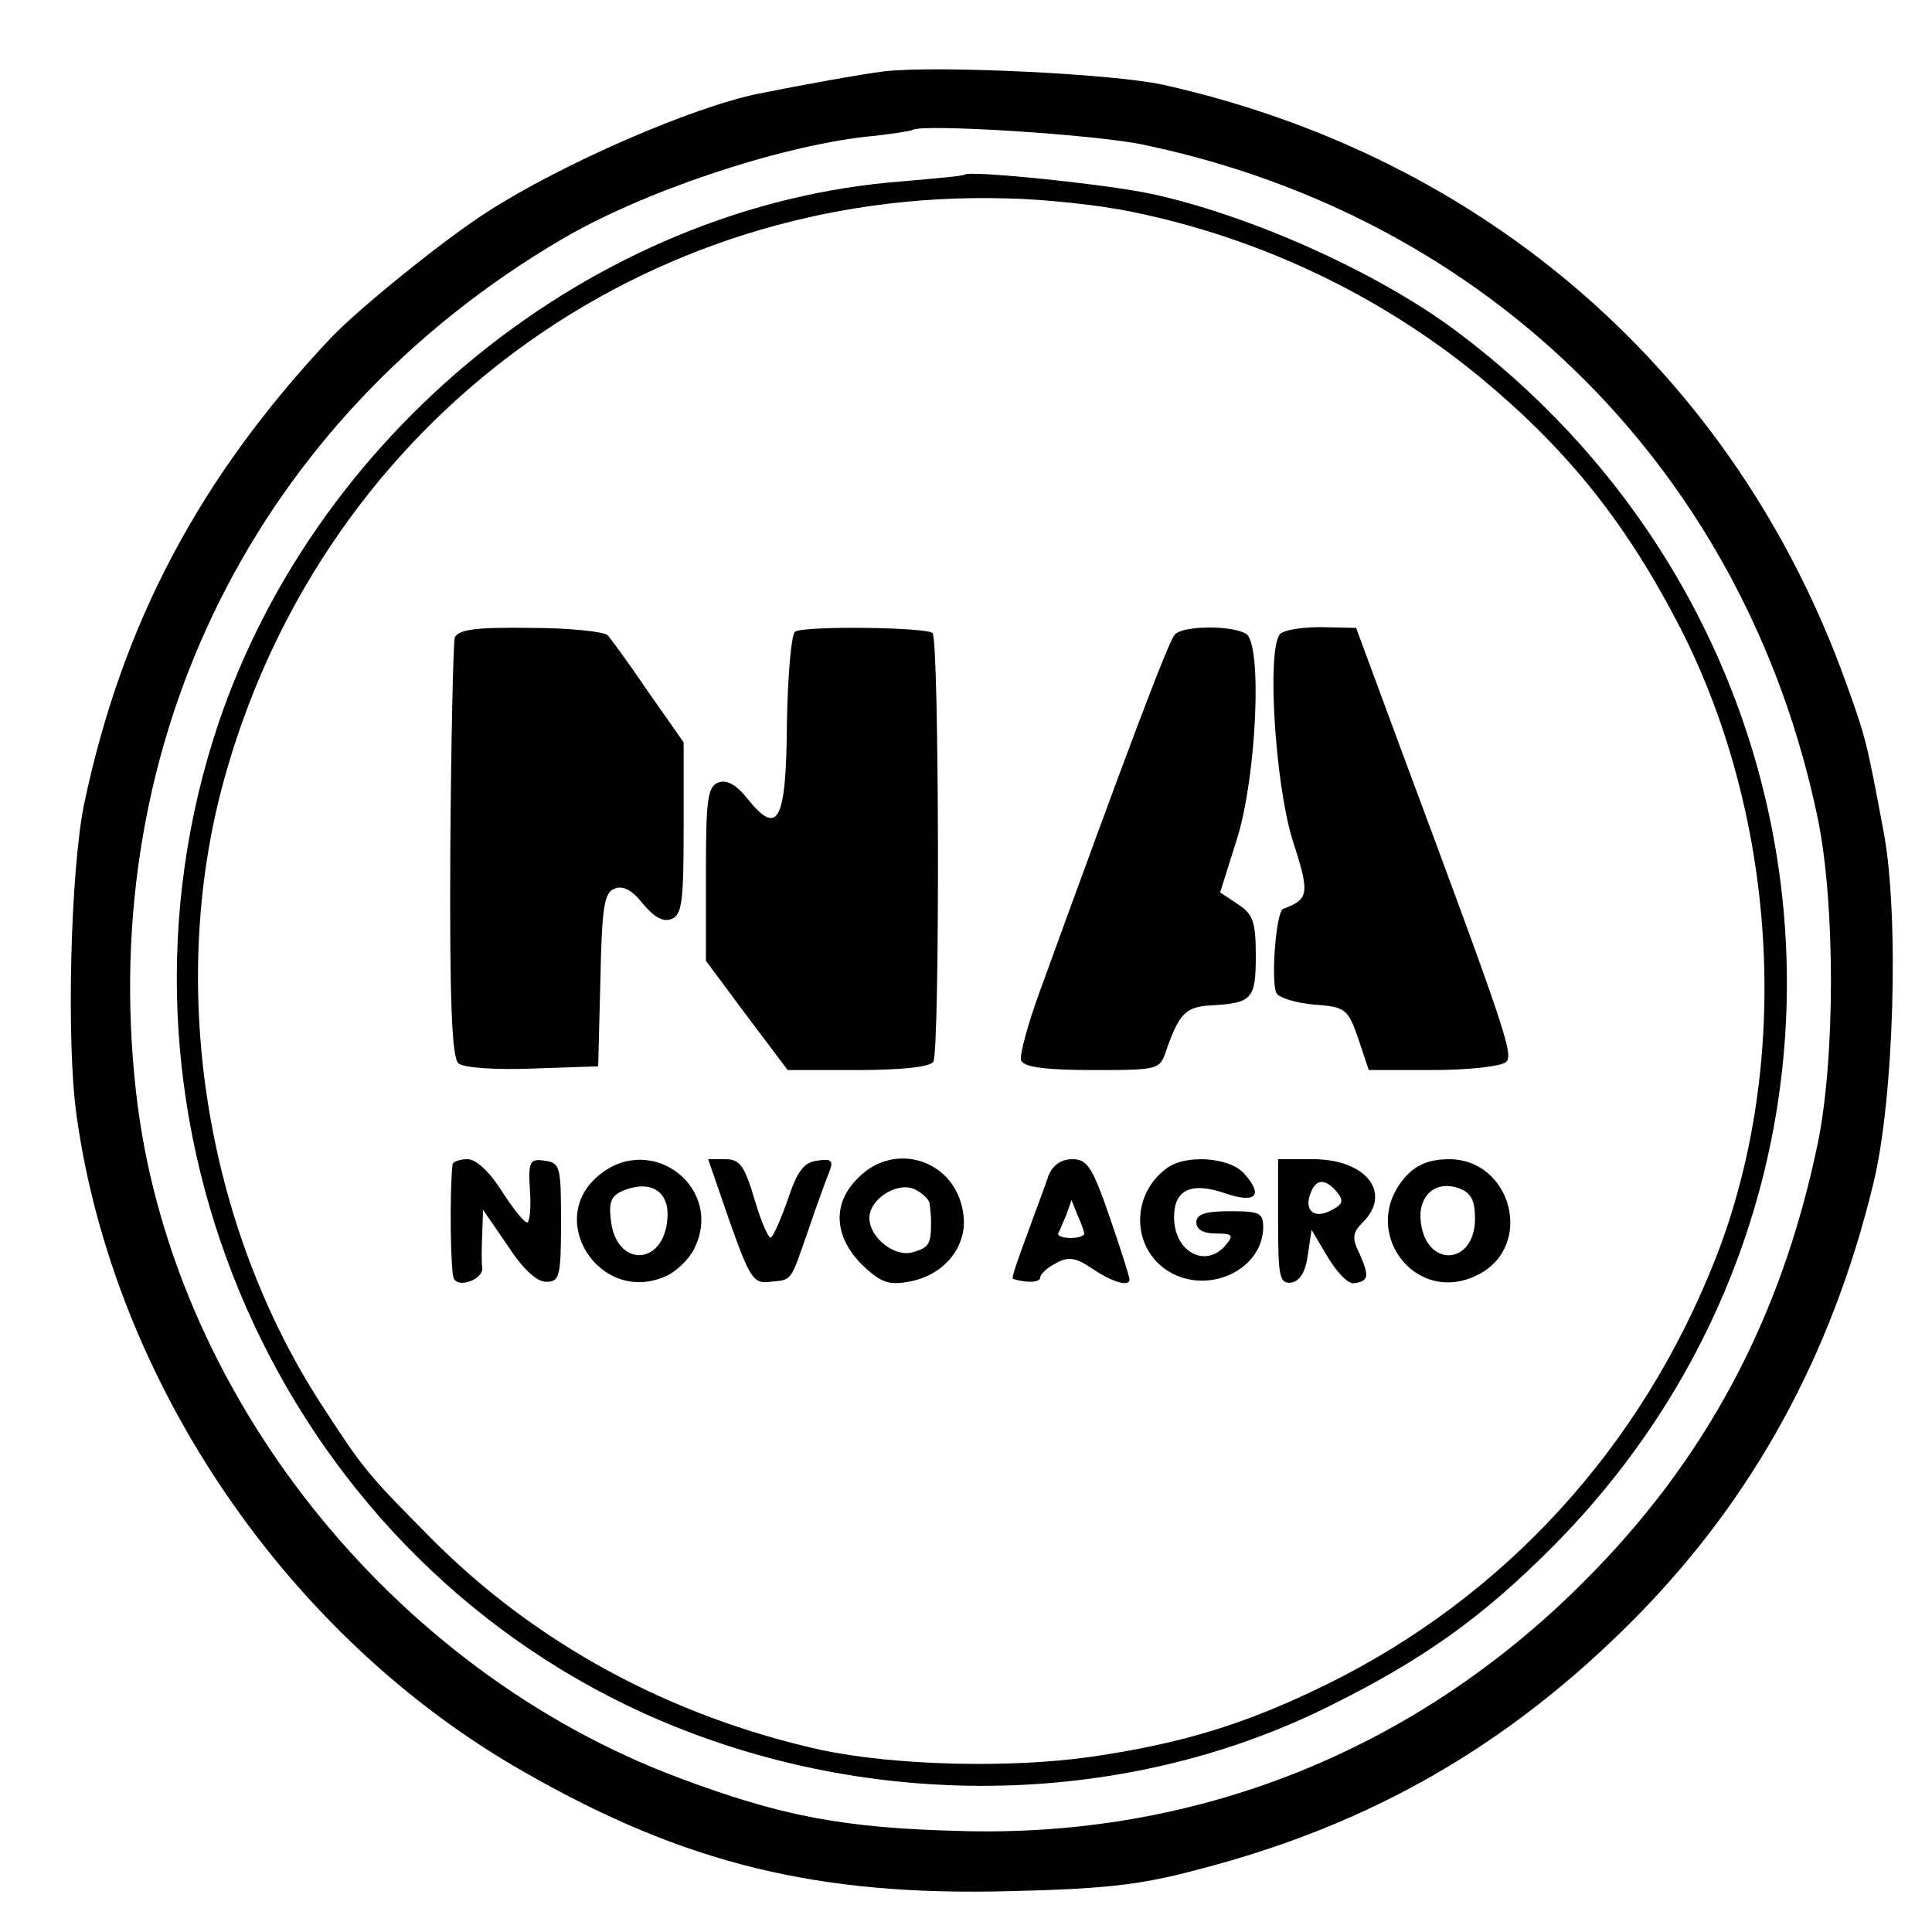
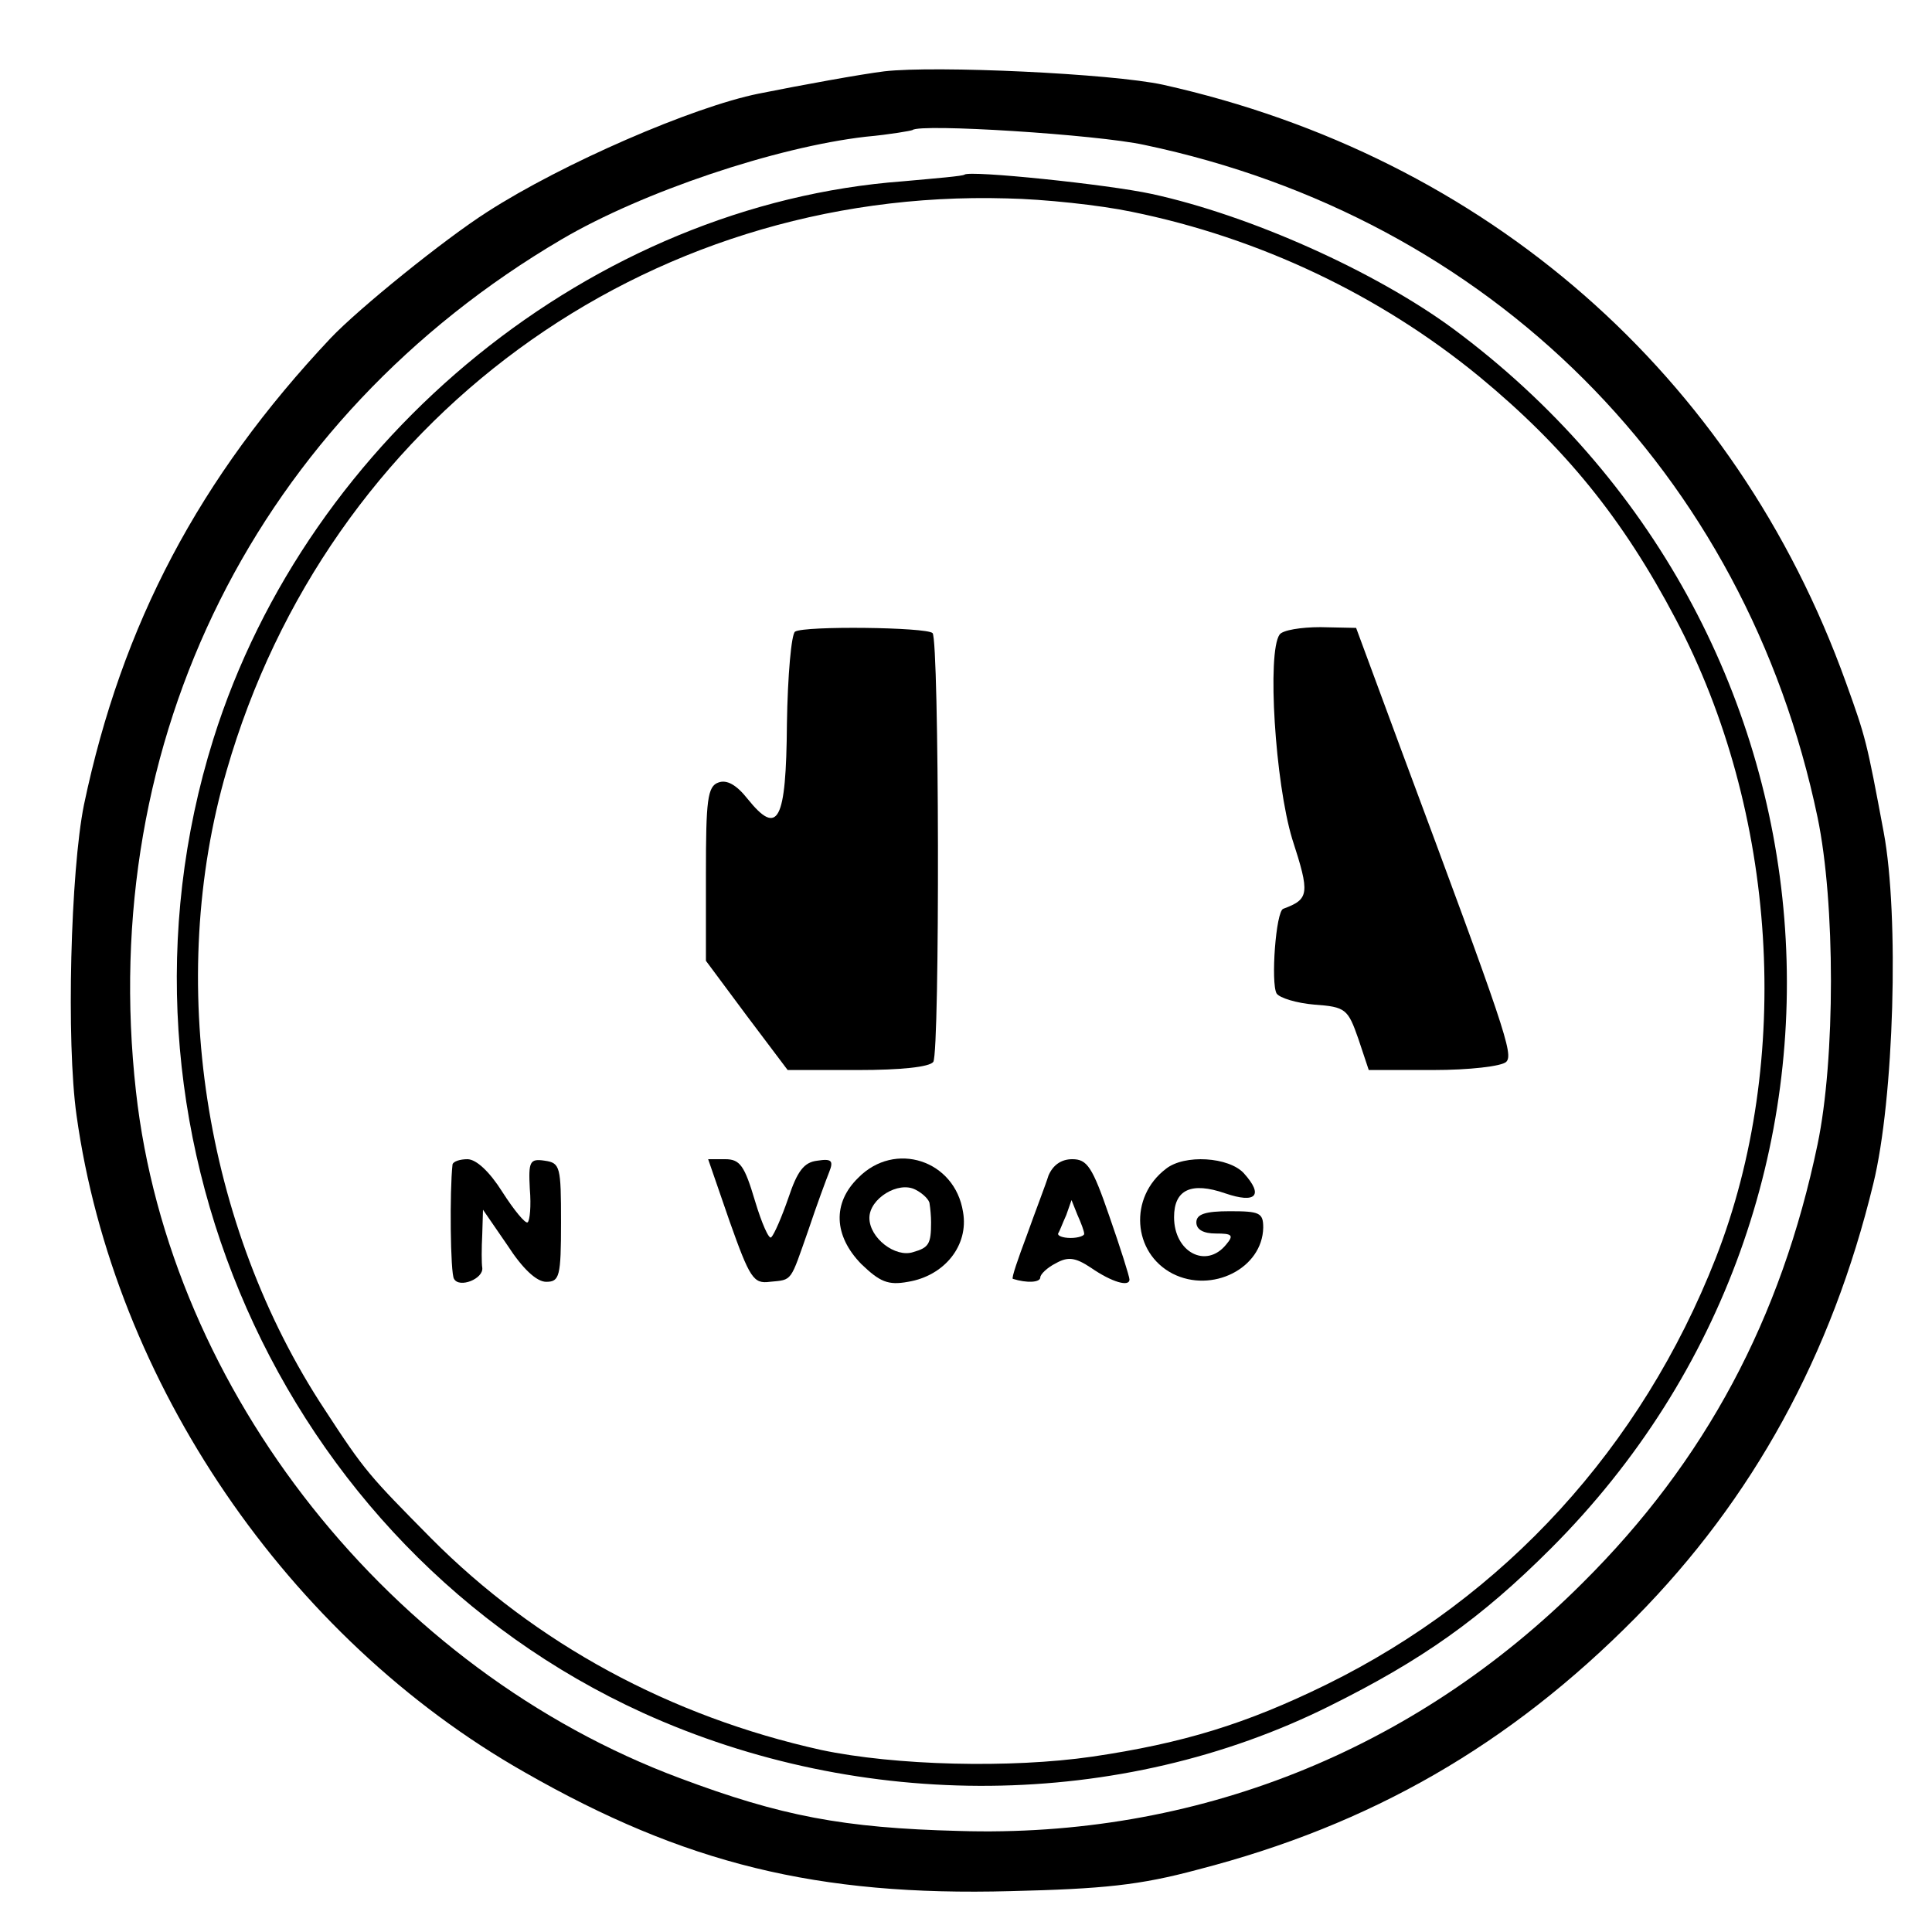
<svg xmlns="http://www.w3.org/2000/svg" version="1.0" width="260pt" height="260pt" viewBox="0 0 260 260" preserveAspectRatio="xMidYMid meet">
  <g transform="translate(0,260) scale(0.1,-0.1)" fill="#000000" stroke="none">
    <path d="M1190 2504 c-32 -4 -109 -18 -169 -30 -89 -18 -264 -94 -365 -159 -58 -37 -173 -130 -211 -170 -177 -188 -281 -385 -332 -628 -18 -89 -24 -319 -10 -418 50 -359 284 -703 603 -884 215 -123 394 -167 654 -160 125 3 174 8 252 29 233 60 420 168 589 339 158 160 264 353 320 584 28 114 35 361 14 473 -23 123 -24 127 -51 202 -149 414 -484 707 -919 804 -69 15 -306 26 -375 18z m350 -99 c466 -98 809 -441 906 -905 24 -115 24 -325 0 -440 -49 -235 -151 -426 -316 -590 -227 -227 -522 -344 -840 -334 -155 4 -239 20 -375 71 -389 145 -687 520 -732 924 -53 474 163 906 573 1147 109 64 288 124 409 138 33 3 61 8 63 9 10 9 248 -6 312 -20z" />
    <path d="M1298 2365 c-2 -2 -39 -5 -83 -9 -416 -31 -800 -342 -928 -751 -162 -518 89 -1087 578 -1310 295 -134 643 -131 924 9 125 62 204 118 298 212 472 472 410 1241 -132 1642 -105 77 -272 152 -405 181 -60 13 -245 32 -252 26z m225 -50 c172 -35 334 -112 468 -222 115 -95 193 -191 264 -326 137 -259 158 -594 54 -860 -100 -255 -284 -456 -524 -574 -108 -53 -193 -79 -315 -97 -110 -16 -266 -12 -365 9 -203 45 -384 143 -525 285 -83 84 -89 90 -143 173 -163 247 -214 578 -132 860 136 472 562 784 1050 770 50 -1 125 -9 168 -18z" />
-     <path d="M612 1742 c-2 -8 -5 -138 -6 -289 -1 -196 2 -277 11 -284 6 -6 51 -9 100 -7 l88 3 3 117 c2 97 5 117 19 122 11 5 24 -2 38 -20 15 -18 27 -25 38 -21 15 5 17 24 17 122 l0 116 -47 67 c-25 37 -50 71 -55 77 -5 5 -52 10 -105 10 -72 1 -96 -2 -101 -13z" />
    <path d="M1070 1750 c-5 -3 -10 -59 -11 -124 -1 -132 -12 -152 -53 -101 -15 19 -28 26 -39 22 -15 -5 -17 -24 -17 -123 l0 -117 55 -74 55 -73 95 0 c57 0 96 4 101 11 9 15 8 568 -1 577 -8 8 -172 10 -185 2z" />
-     <path d="M1581 1746 c-9 -10 -65 -159 -182 -481 -16 -44 -27 -85 -25 -92 4 -9 32 -13 96 -13 90 0 91 0 100 28 17 48 26 57 59 59 56 3 61 8 61 67 0 46 -4 56 -24 69 l-24 16 23 73 c26 84 34 261 12 275 -20 12 -86 11 -96 -1z" />
    <path d="M1722 1746 c-17 -24 -6 -199 17 -275 24 -74 23 -81 -12 -94 -10 -3 -17 -100 -9 -114 4 -6 27 -13 51 -15 42 -3 45 -6 59 -46 l14 -42 87 0 c48 0 92 5 98 11 10 10 -1 43 -141 419 l-61 165 -48 1 c-26 0 -51 -4 -55 -10z" />
    <path d="M609 1033 c-4 -35 -3 -147 2 -154 7 -13 40 0 38 15 -1 6 -1 26 0 45 l1 33 33 -48 c20 -31 39 -49 52 -49 18 0 20 7 20 80 0 75 -1 80 -22 83 -20 3 -22 -1 -20 -38 2 -23 0 -43 -3 -45 -3 -2 -18 16 -34 41 -17 27 -35 44 -47 44 -10 0 -19 -3 -20 -7z" />
-     <path d="M808 1020 c-77 -60 0 -178 89 -137 13 6 30 22 37 36 41 81 -55 157 -126 101z m90 -62 c-6 -63 -70 -63 -76 1 -3 25 1 33 20 40 36 13 60 -4 56 -41z" />
    <path d="M982 956 c27 -76 32 -84 54 -81 31 3 27 -1 52 70 11 33 24 68 28 78 6 15 3 18 -16 15 -18 -2 -27 -14 -39 -50 -9 -26 -19 -49 -23 -53 -3 -4 -13 19 -22 49 -14 47 -20 56 -40 56 l-23 0 29 -84z" />
    <path d="M1155 1015 c-35 -34 -33 -78 4 -116 25 -24 36 -29 63 -24 49 8 82 49 74 94 -11 70 -92 96 -141 46z m96 -35 c1 -6 2 -17 2 -25 0 -29 -3 -34 -24 -40 -24 -8 -59 19 -59 46 0 26 39 50 62 38 10 -5 19 -14 19 -19z" />
    <path d="M1411 1018 c-4 -13 -18 -49 -29 -80 -12 -32 -21 -58 -19 -59 19 -6 37 -5 37 2 0 4 9 13 21 19 16 9 26 8 47 -6 29 -20 52 -26 52 -16 0 4 -12 42 -27 85 -23 67 -30 77 -50 77 -15 0 -26 -8 -32 -22z m48 -78 c1 -3 -8 -6 -18 -6 -11 0 -18 3 -17 6 2 3 6 14 11 25 l7 20 8 -20 c5 -11 9 -22 9 -25z" />
    <path d="M1569 1027 c-50 -38 -45 -113 9 -141 53 -27 121 7 122 62 0 20 -5 22 -45 22 -33 0 -45 -4 -45 -15 0 -10 10 -15 26 -15 22 0 25 -2 14 -15 -27 -33 -70 -10 -70 37 0 37 23 48 69 32 41 -14 52 -3 25 27 -20 22 -80 26 -105 6z" />
-     <path d="M1720 956 c0 -75 2 -84 18 -82 11 2 19 14 22 37 l5 34 22 -37 c12 -20 27 -36 35 -35 20 3 21 9 8 39 -11 22 -10 29 4 43 40 40 4 85 -67 85 l-47 0 0 -84z m79 40 c10 -12 8 -17 -8 -25 -22 -12 -37 0 -27 24 7 19 20 19 35 1z" />
-     <path d="M1893 1018 c-67 -72 11 -178 97 -133 75 39 44 155 -40 155 -25 0 -43 -7 -57 -22z m92 -58 c0 -63 -66 -67 -73 -4 -4 35 20 56 51 45 17 -6 22 -17 22 -41z" />
  </g>
</svg>